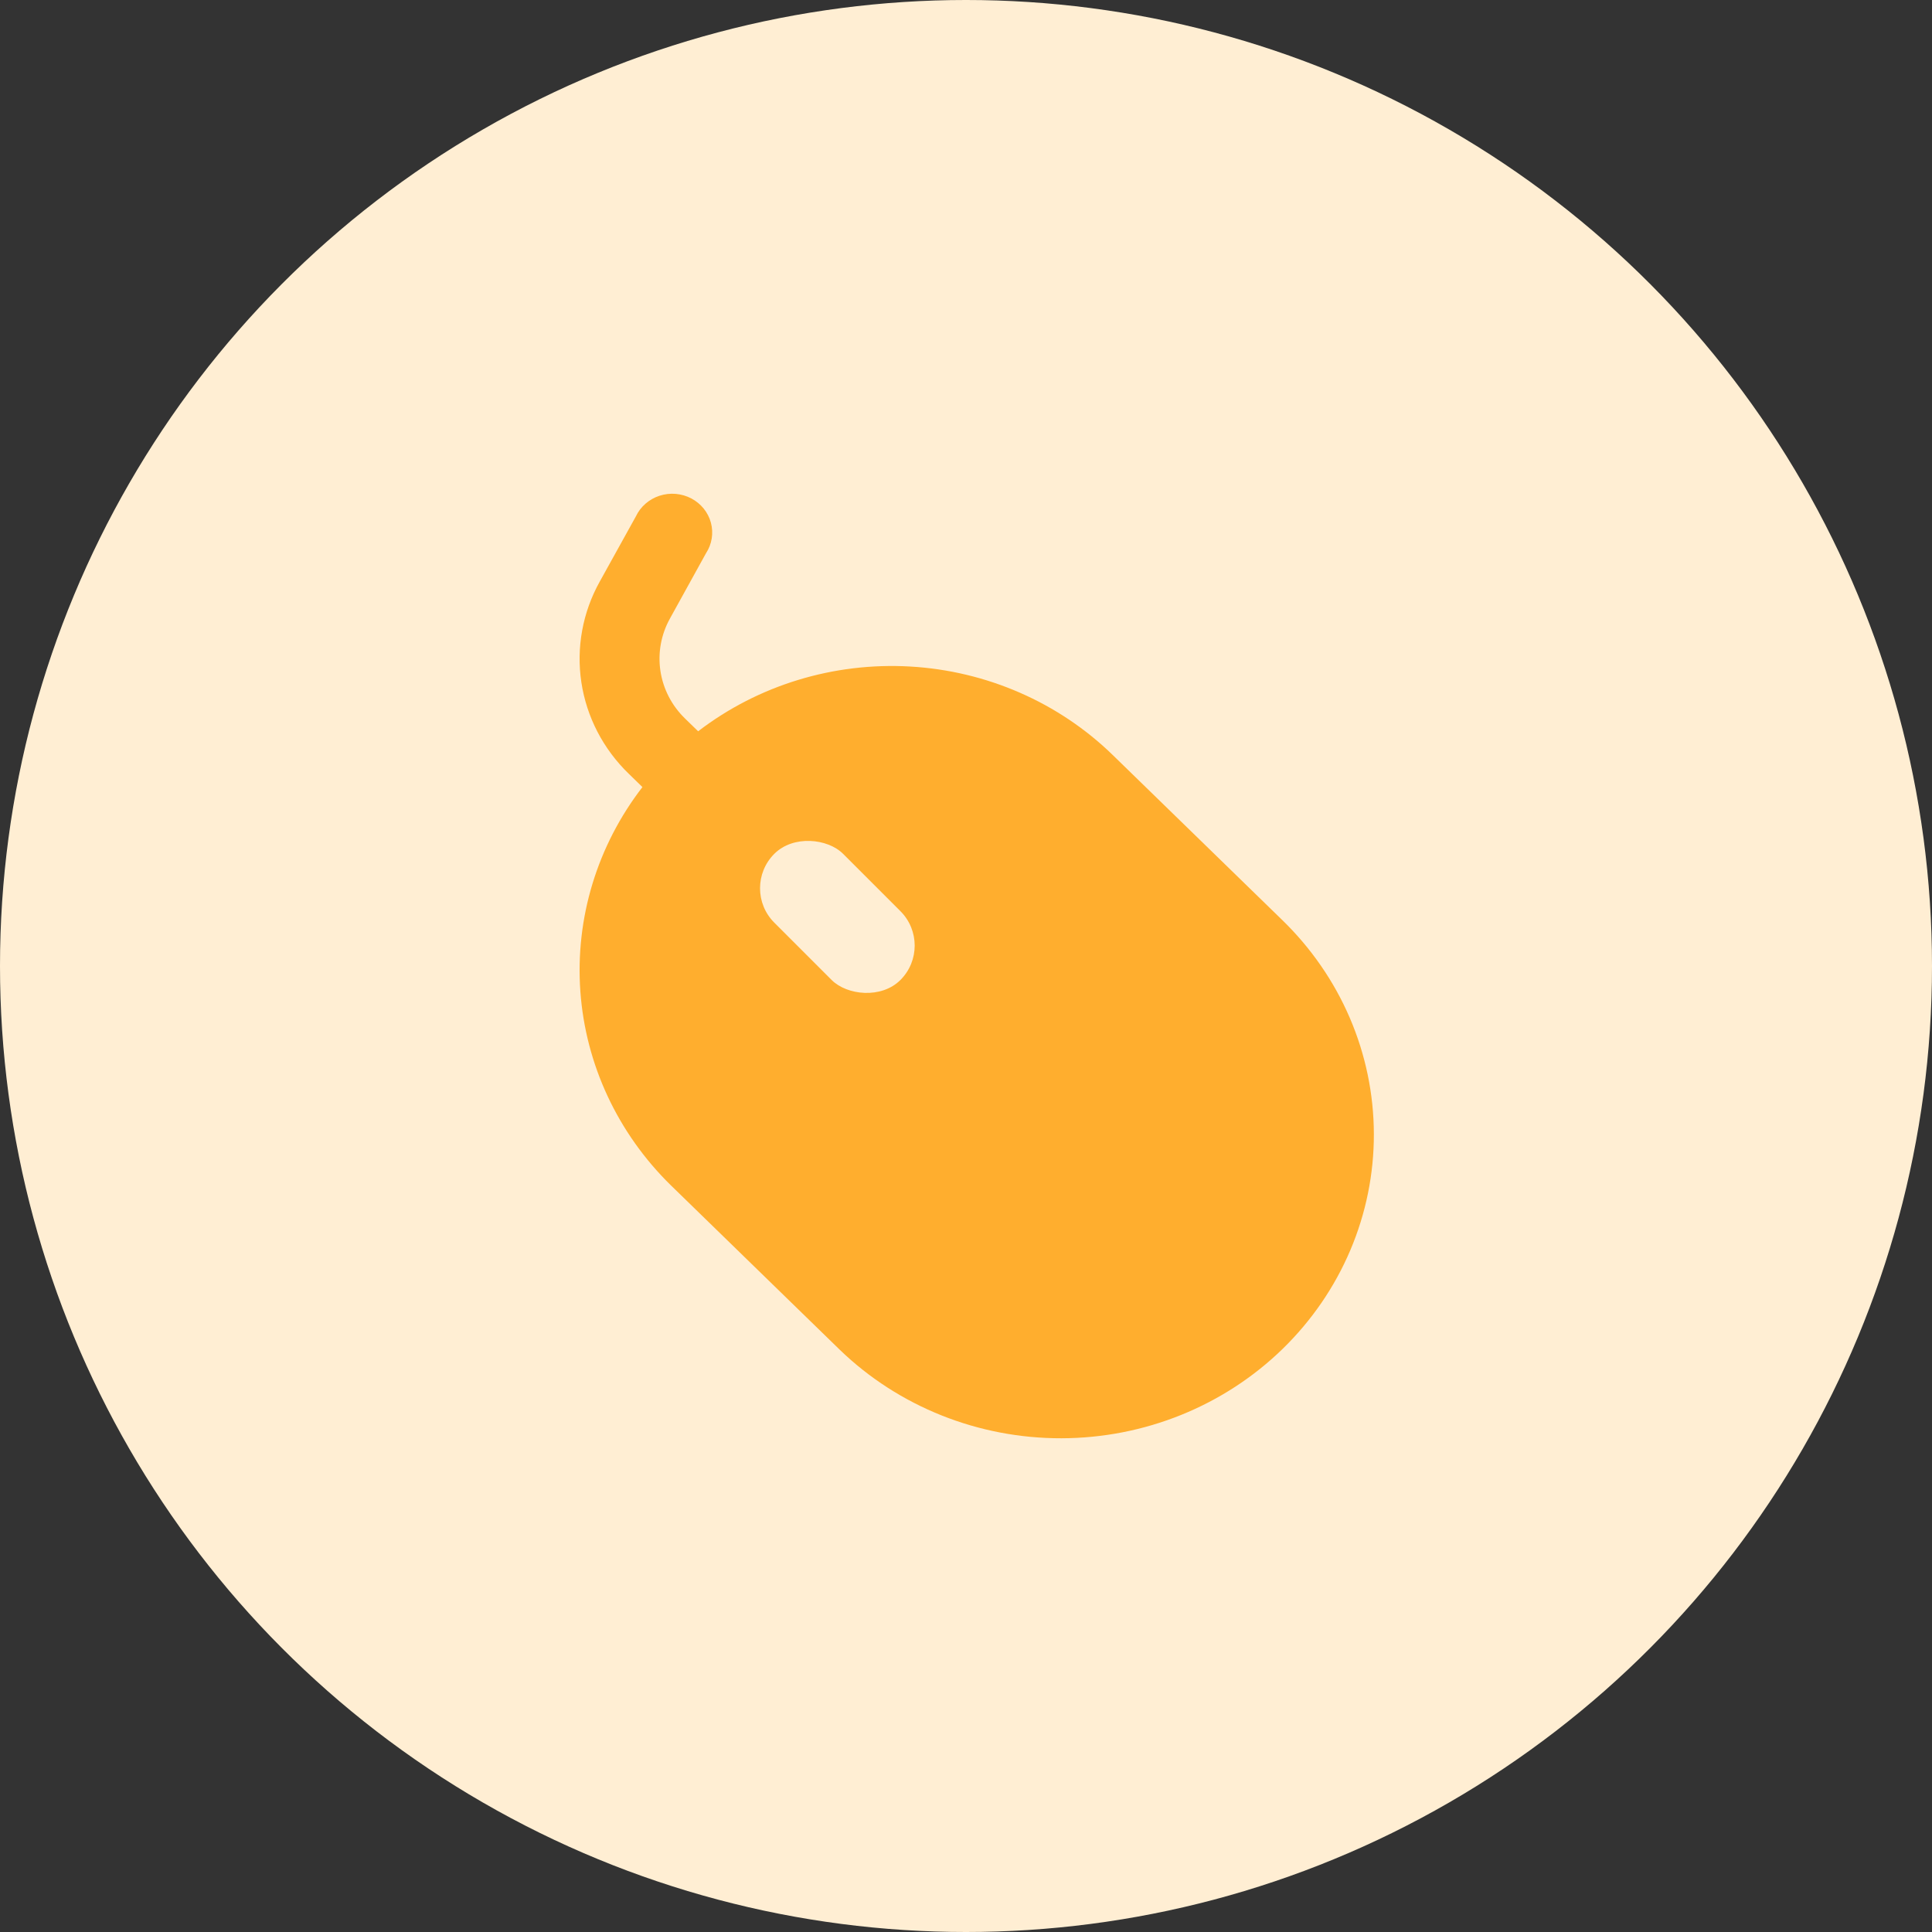
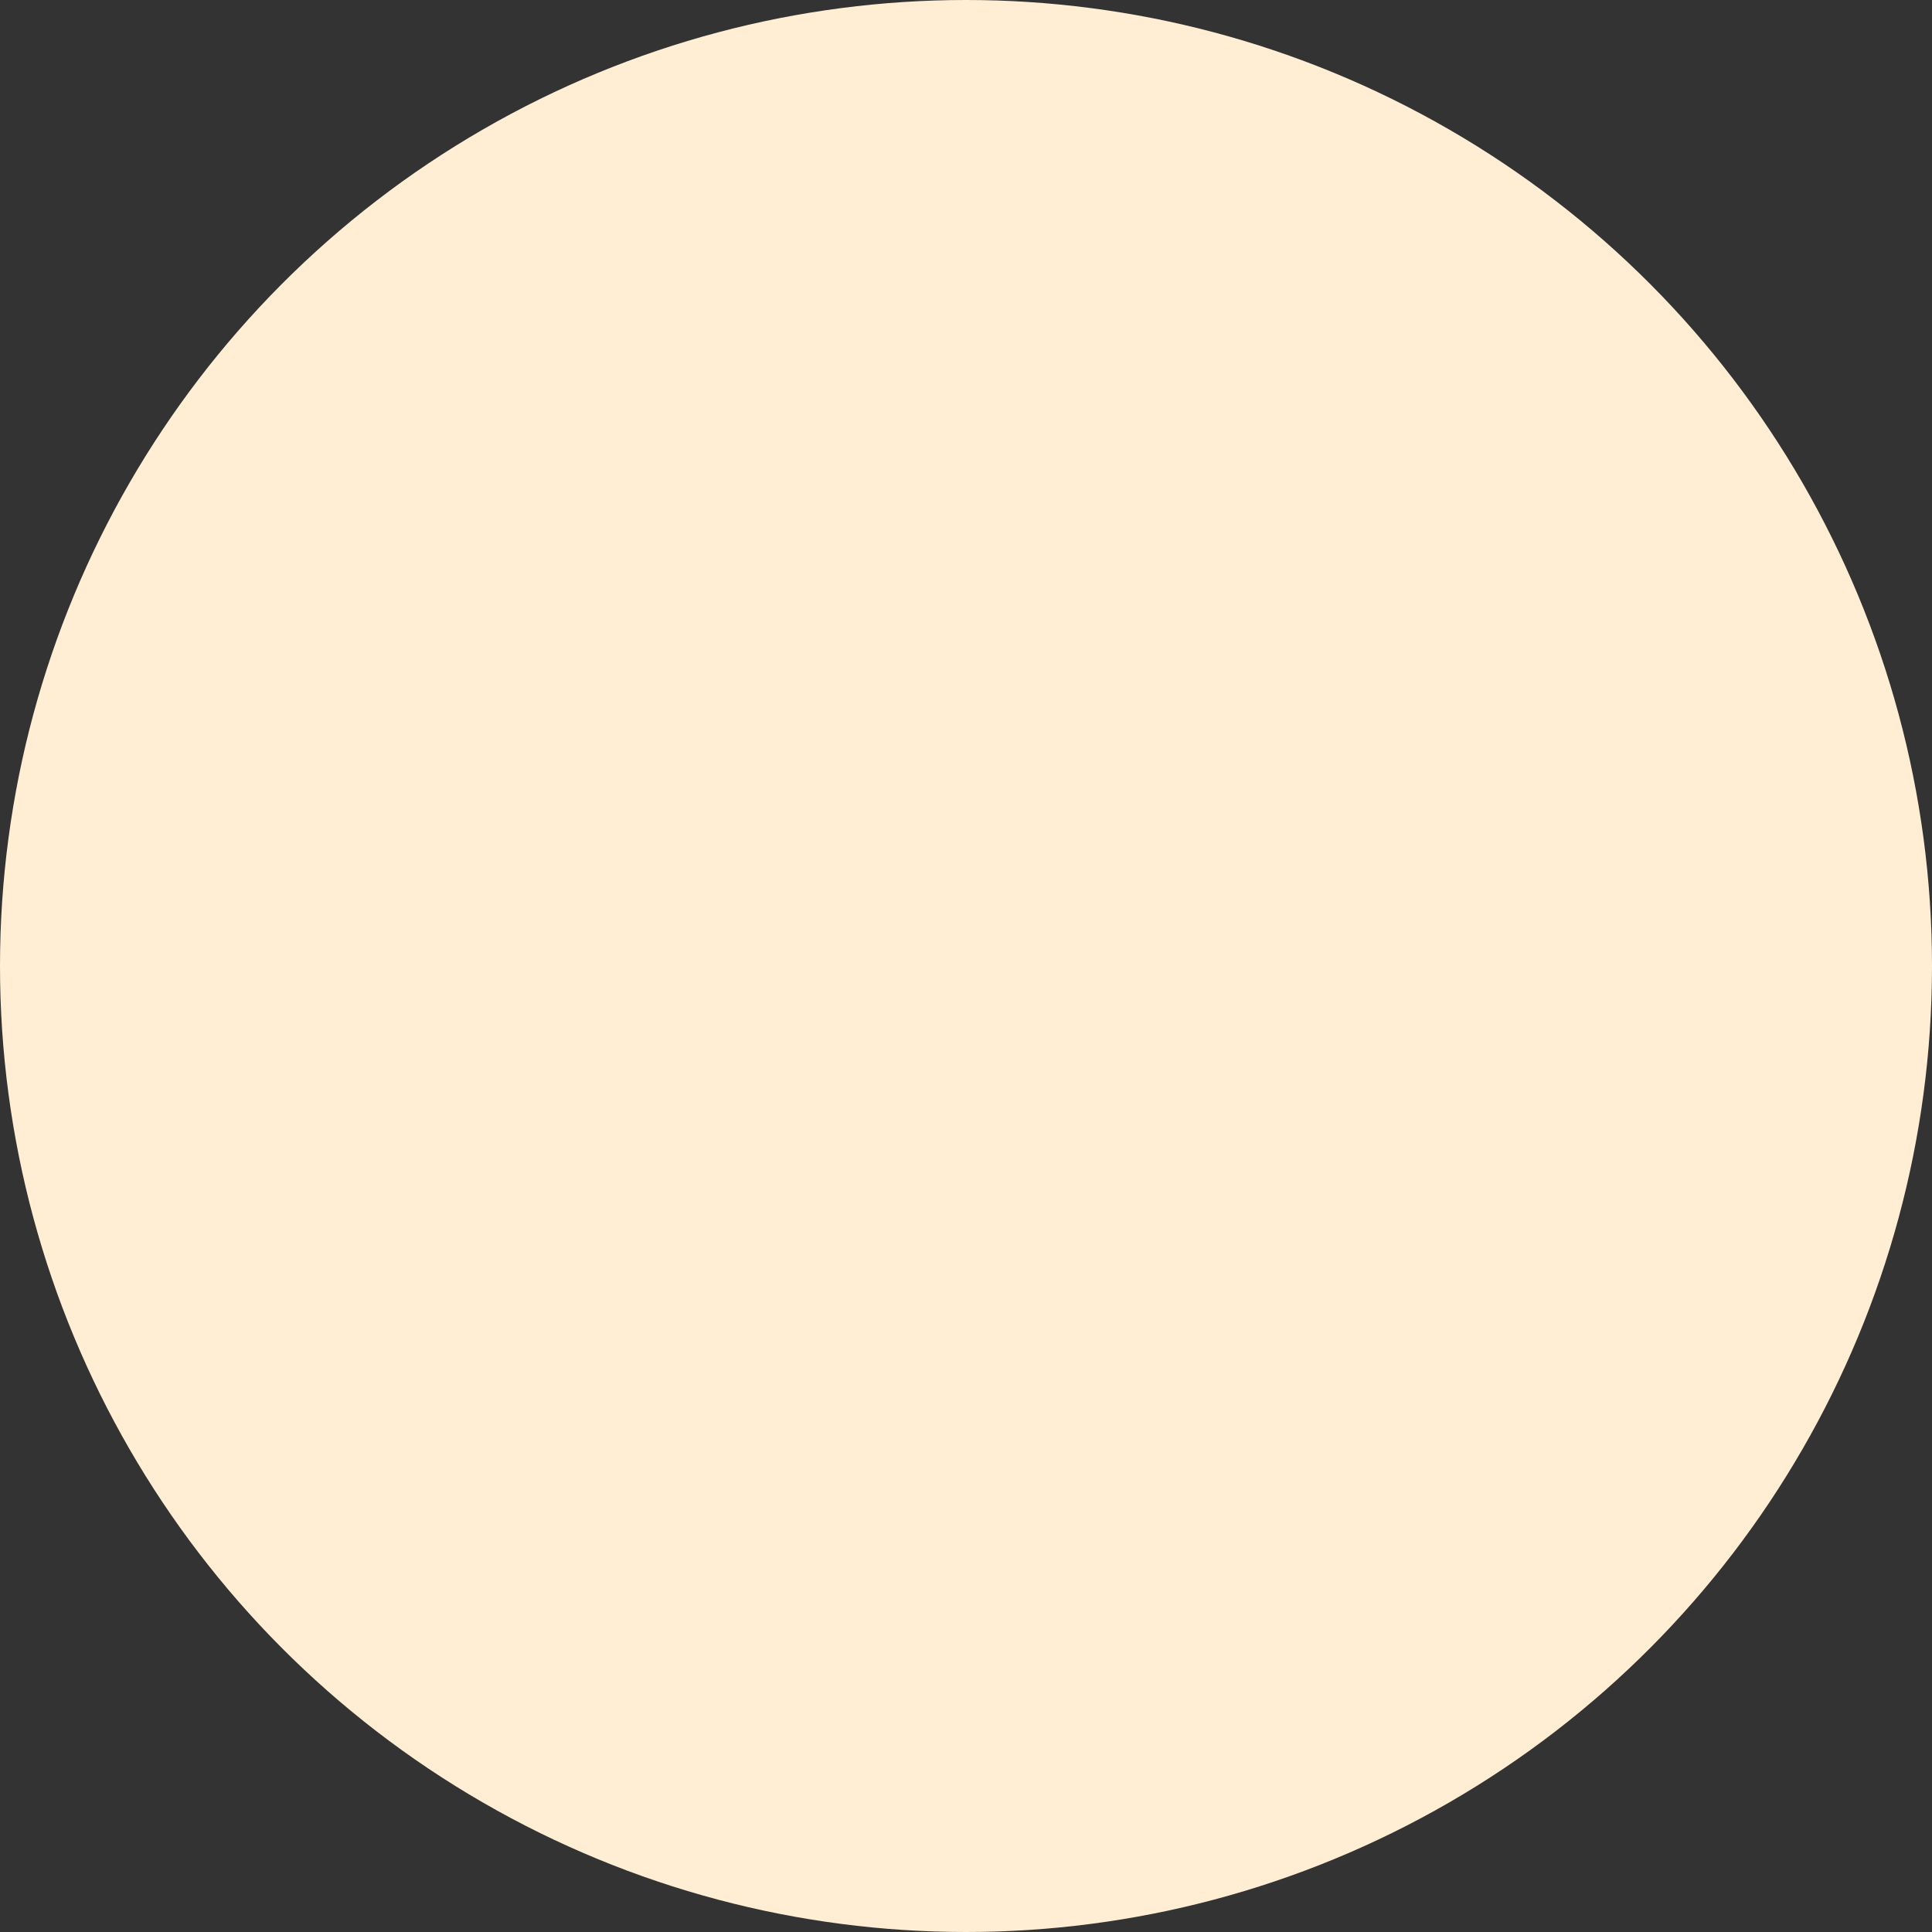
<svg xmlns="http://www.w3.org/2000/svg" width="90" height="90" viewBox="0 0 90 90" fill="none">
  <rect x="0" y="0" width="90" height="90" fill="#333333" stroke="none" />
  <circle cx="45" cy="45" r="45" fill="#FFEED3" />
-   <path d="M59.704 42.832L51.835 35.171C49.317 32.72 45.958 31.253 42.396 31.049C38.834 30.846 35.32 31.919 32.522 34.066L31.918 33.478C31.296 32.877 30.891 32.097 30.765 31.254C30.638 30.412 30.796 29.552 31.214 28.804L32.889 25.771C33.026 25.562 33.116 25.328 33.155 25.083C33.194 24.839 33.181 24.59 33.117 24.35C33.053 24.111 32.938 23.887 32.781 23.692C32.624 23.498 32.427 23.336 32.203 23.218C31.979 23.101 31.732 23.029 31.478 23.007C31.224 22.985 30.968 23.015 30.726 23.093C30.484 23.171 30.261 23.297 30.072 23.462C29.882 23.627 29.729 23.828 29.623 24.053L27.942 27.086C27.14 28.521 26.839 30.169 27.082 31.784C27.325 33.398 28.1 34.894 29.291 36.046L29.927 36.665C27.818 39.398 26.792 42.776 27.035 46.181C27.279 49.587 28.777 52.795 31.255 55.22L39.123 62.88C41.865 65.527 45.579 67.009 49.447 67C51.363 66.996 53.259 66.626 55.027 65.911C56.795 65.196 58.4 64.151 59.752 62.834C61.103 61.518 62.174 59.956 62.903 58.239C63.632 56.521 64.004 54.681 64 52.824C63.995 50.966 63.614 49.128 62.877 47.413C62.14 45.699 61.061 44.142 59.704 42.832Z" fill="#FFAE2E" />
  <rect x="34.467" y="41.378" width="4.533" height="8.31" rx="2.266" transform="rotate(-45 34.467 41.378)" fill="#FFEED3" />
</svg>